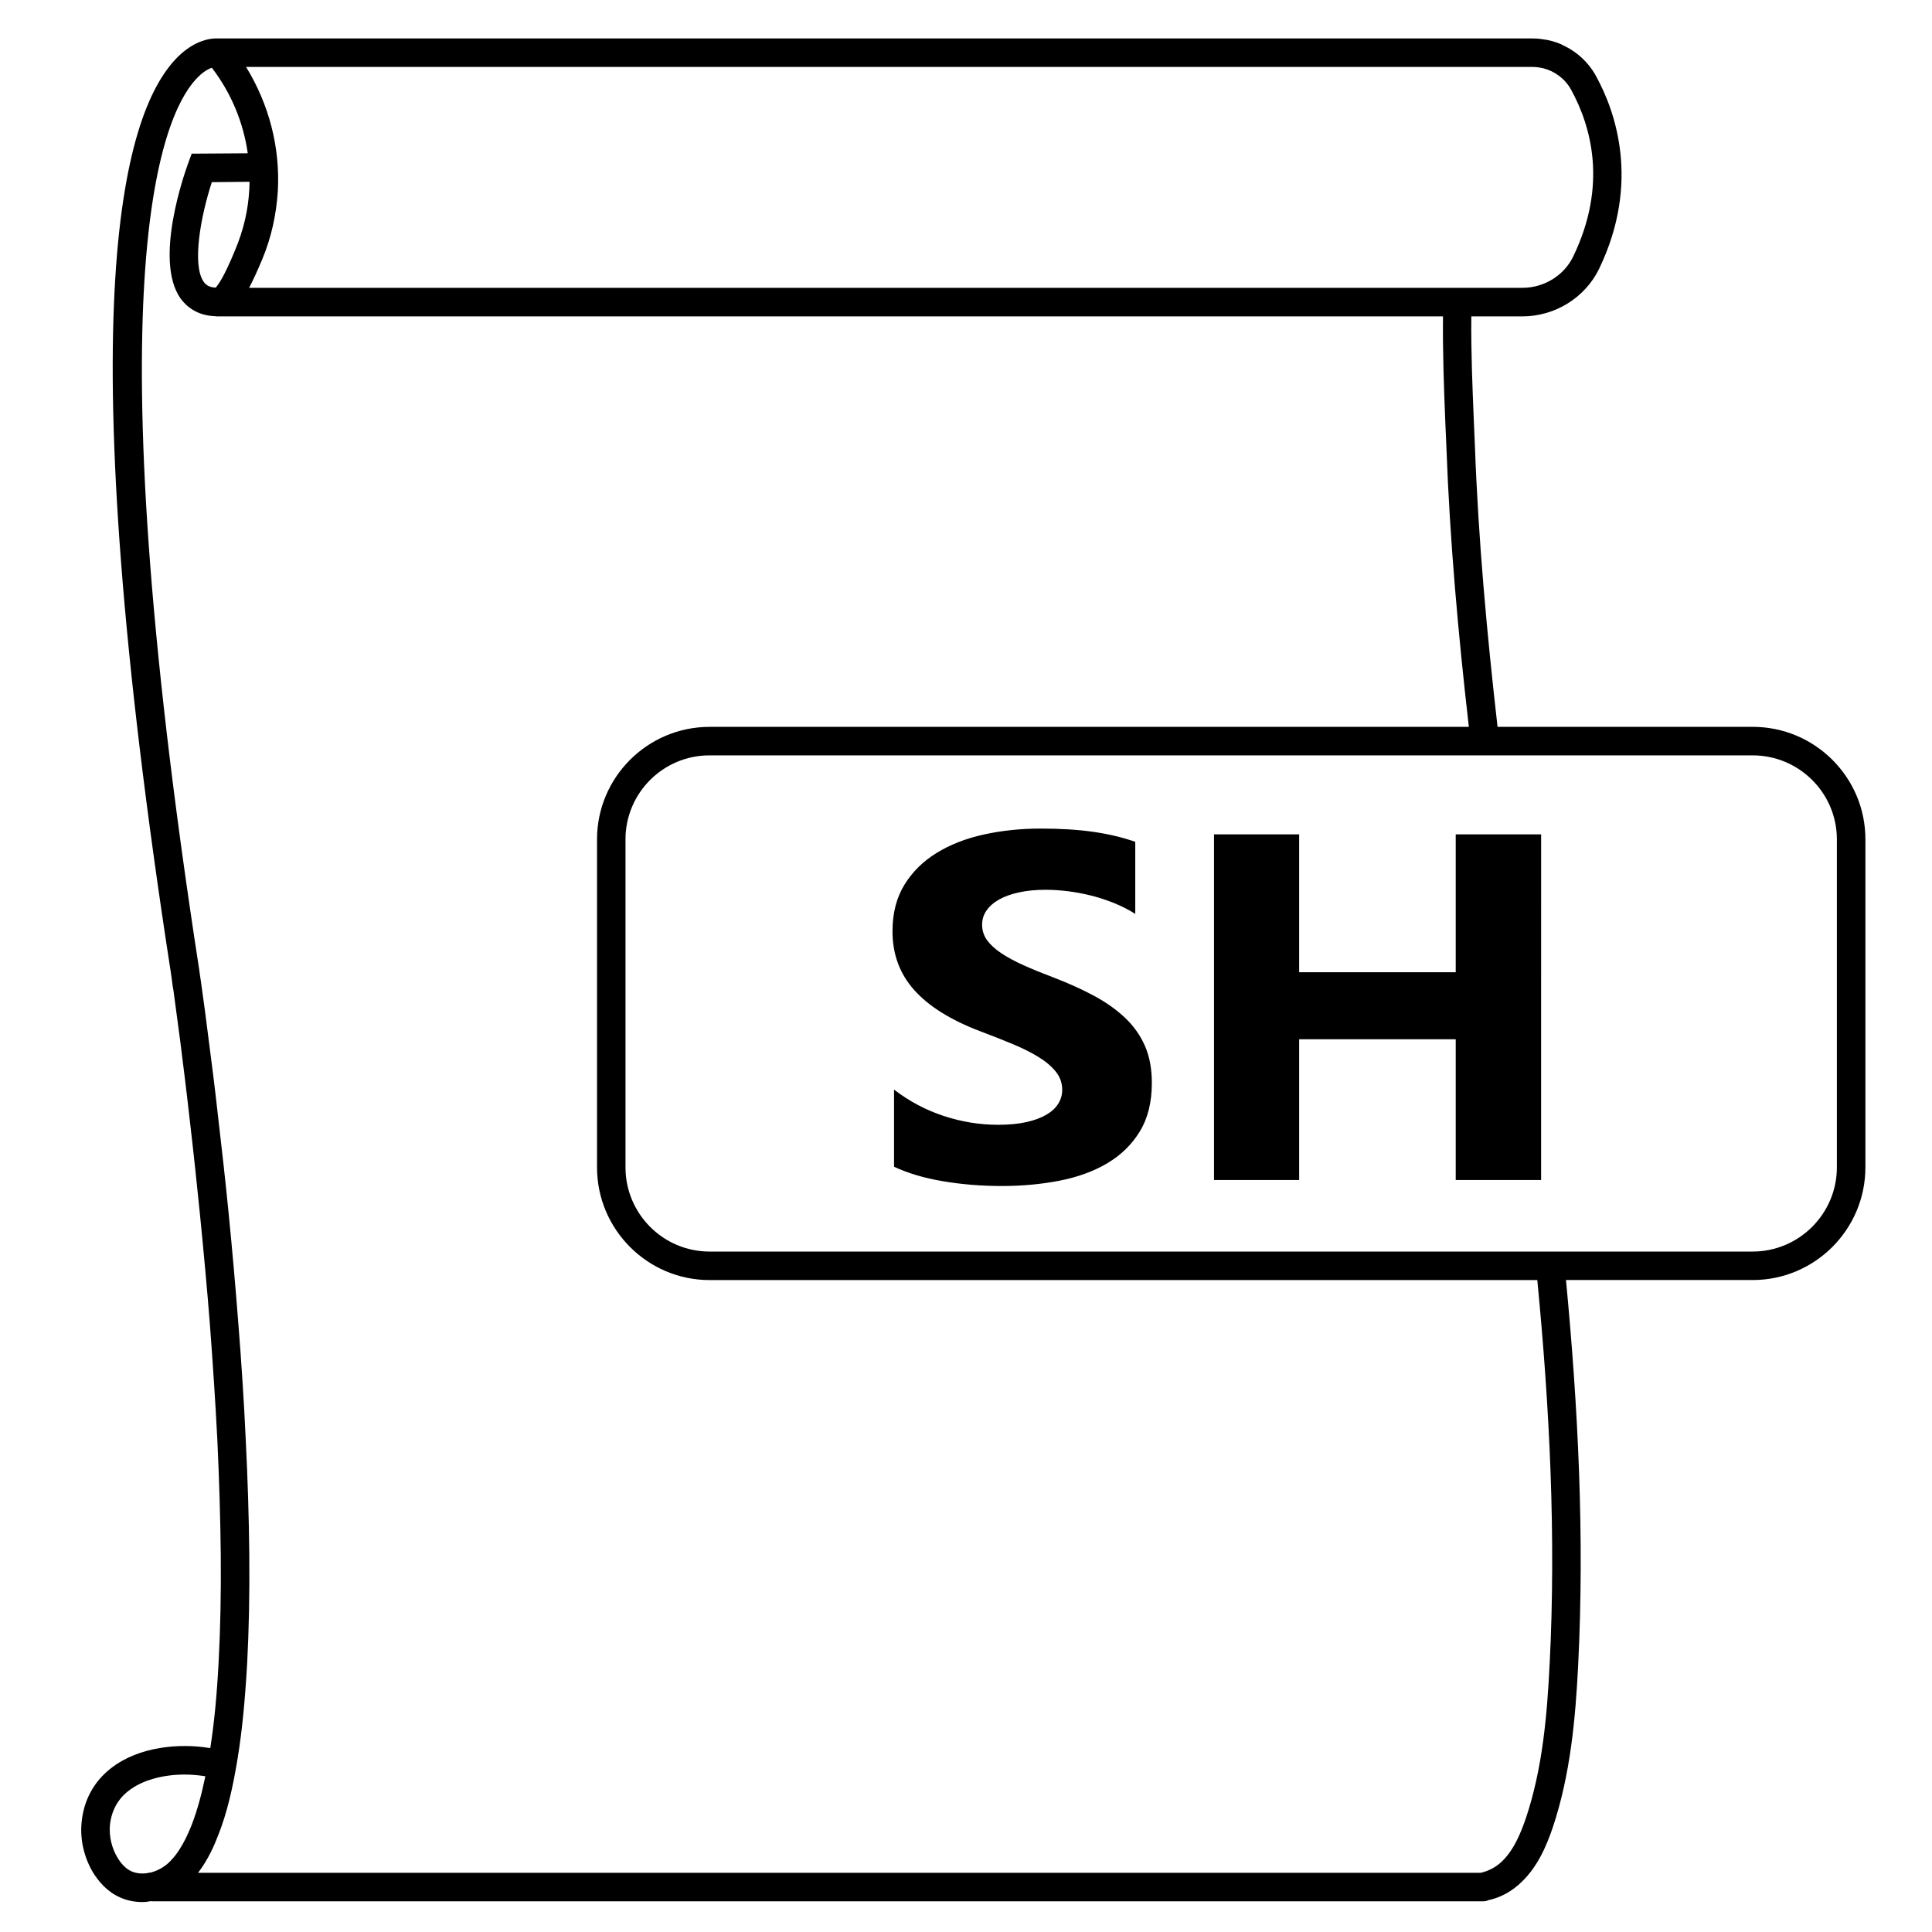
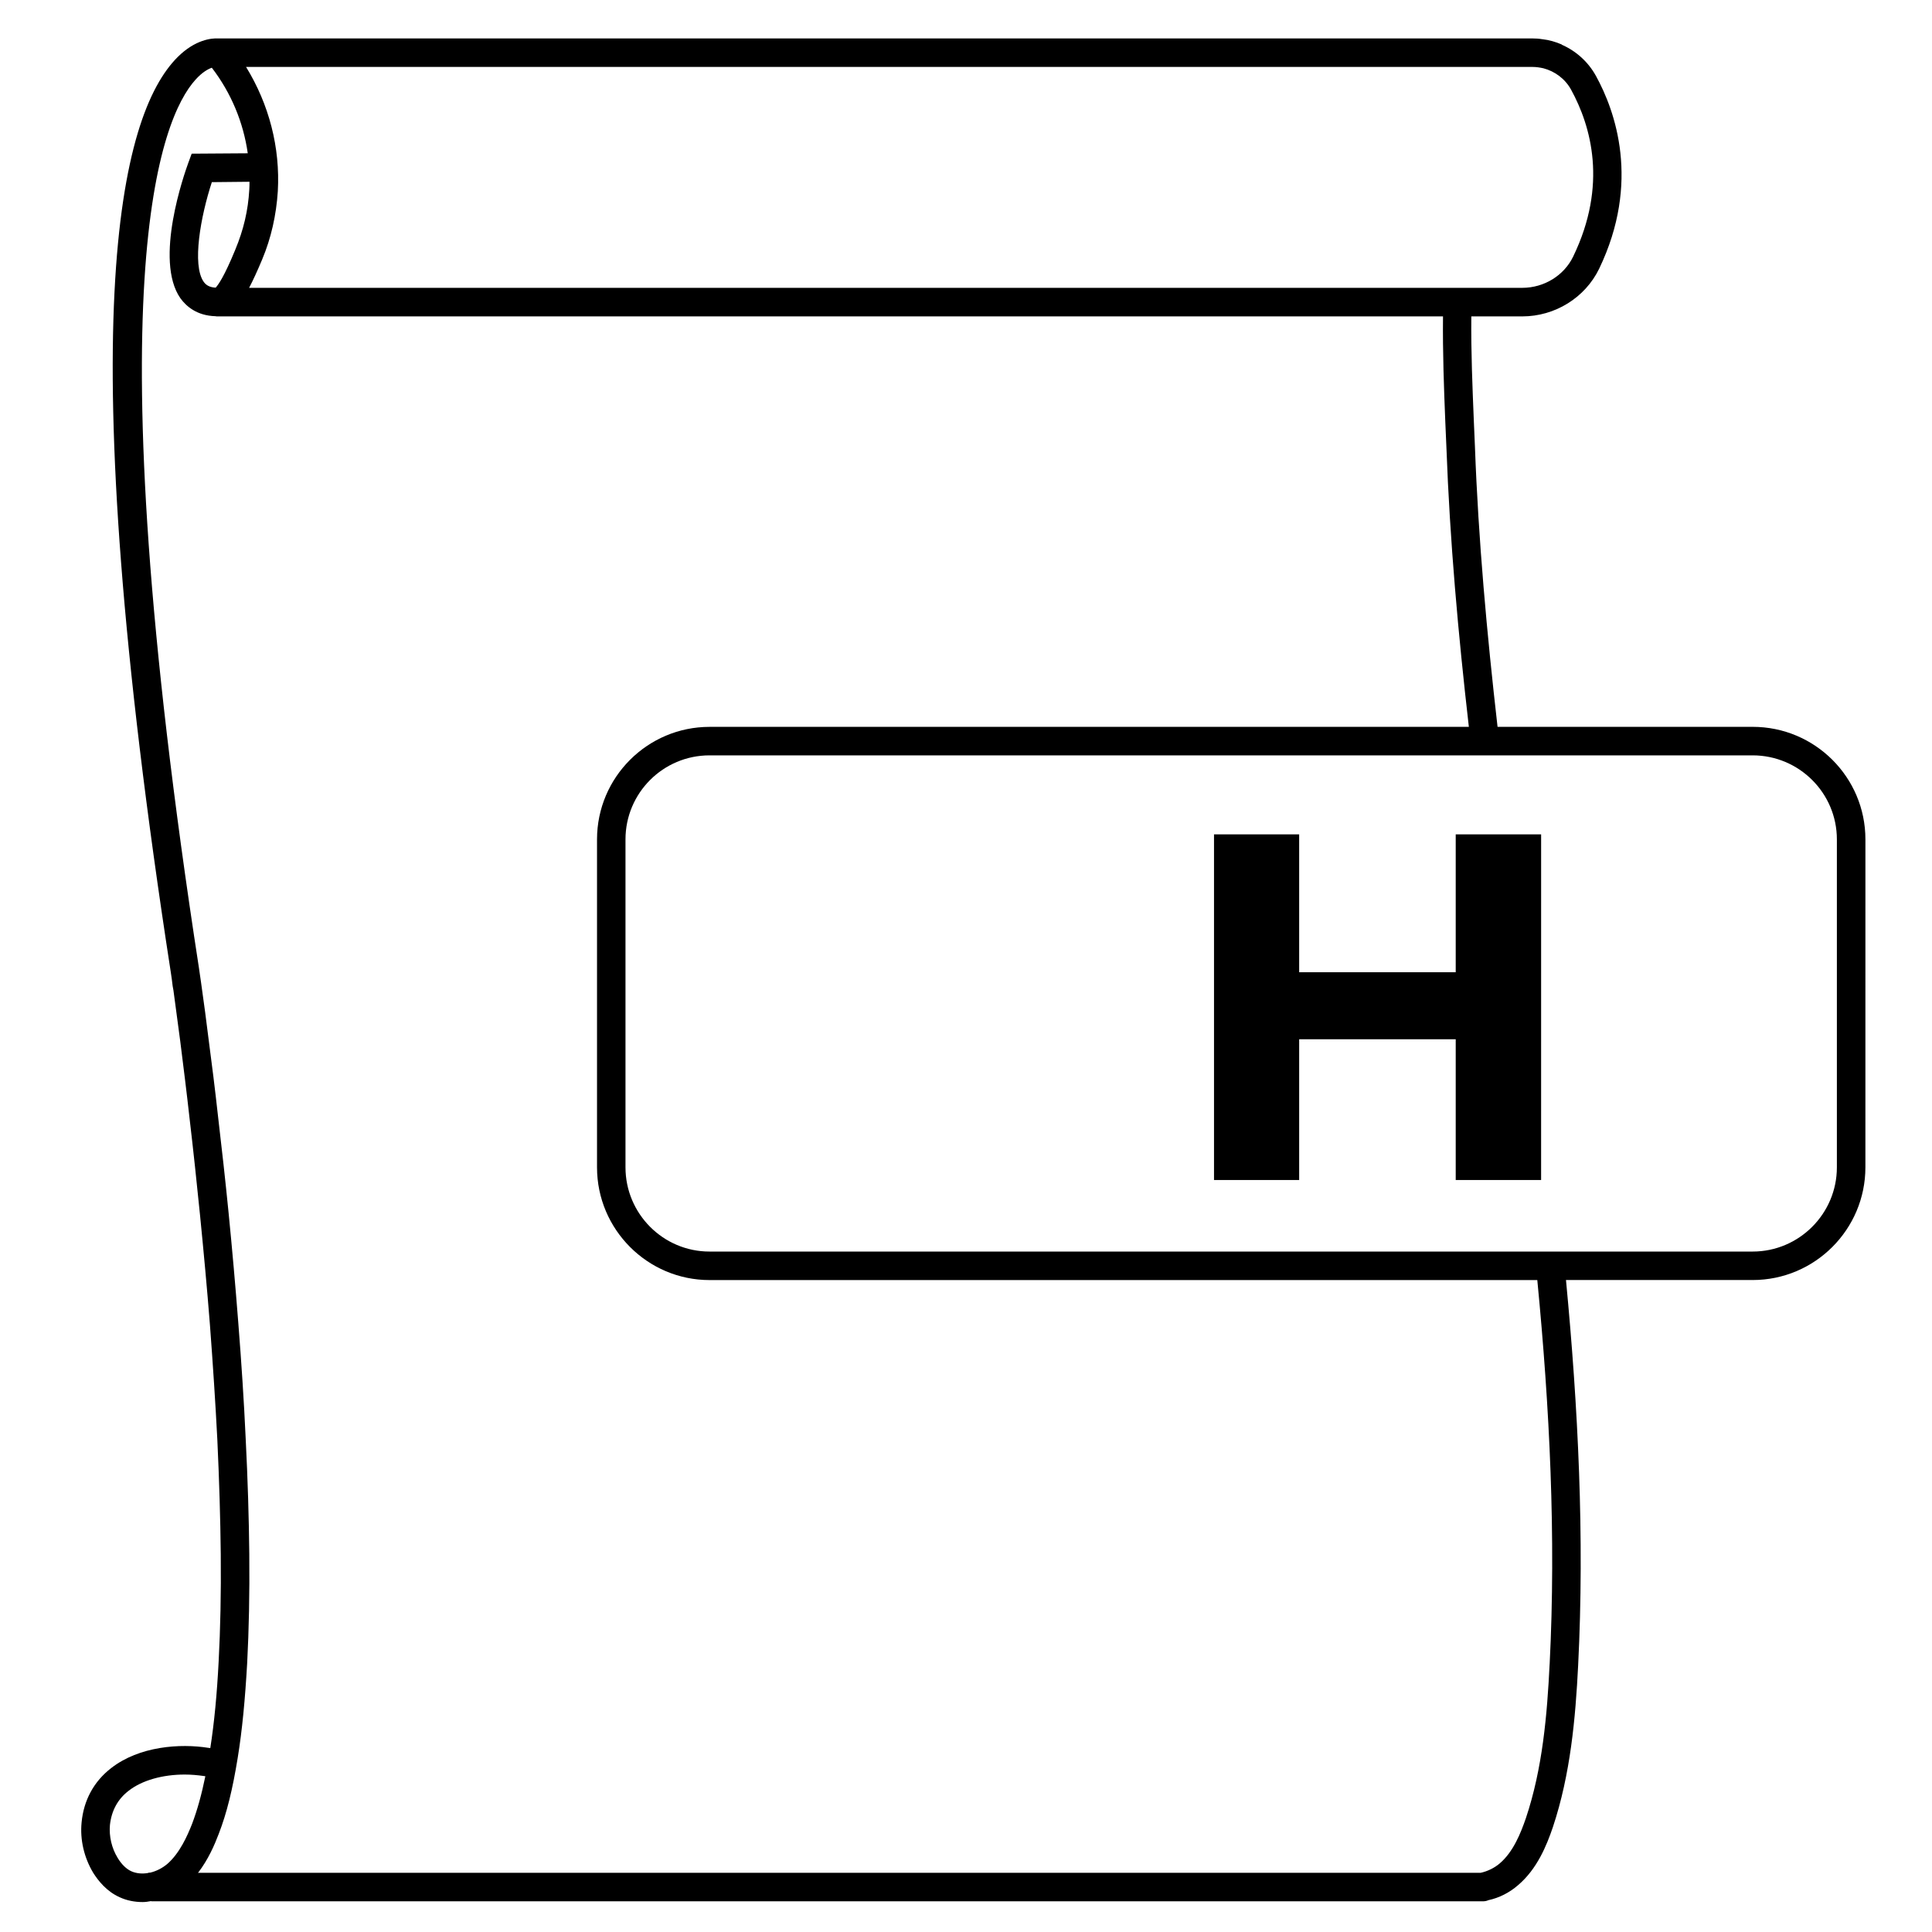
<svg xmlns="http://www.w3.org/2000/svg" fill="#000000" width="800px" height="800px" version="1.1" viewBox="144 144 512 512">
  <g>
    <path d="m608.48 336.62h-67.613c-2.82-24.688-5.09-49.574-5.996-74.312l-0.301-7.004c-0.352-8.664-0.754-18.035-0.656-27.457h13.504c8.664 0 16.625-4.938 20.355-12.594 11.082-23.023 4.231-41.918-0.805-51.086-2.066-3.777-5.289-6.648-9.07-8.312l-0.004-0.055c-1.613-0.707-3.375-1.211-5.141-1.41h-0.051c-0.855-0.152-1.715-0.203-2.57-0.203l-348.28 0.004h-0.102c-1.664-0.102-5.996 0.301-10.629 4.887-15.57 15.465-28.566 70.129-1.867 242.53 0.203 1.258 0.352 2.469 0.504 3.727l0.203 1.109c0.605 4.535 1.211 9.02 1.812 13.551 0.855 6.801 1.715 13.652 2.469 20.453 1.008 8.566 1.914 17.078 2.769 25.594 0.957 9.672 1.863 19.348 2.621 29.02 0.805 10.73 1.461 20.707 1.965 30.48 0.504 10.883 0.805 20.809 0.906 30.328 0.102 10.48-0.102 19.75-0.555 28.363-0.453 8.816-1.16 16.223-2.215 23.023-0.152 0-0.301-0.051-0.453-0.051-7.559-1.211-18.34-0.453-25.797 5.34-4.586 3.527-7.305 8.516-7.859 14.41-0.453 4.586 0.656 9.32 3.074 13.352 1.309 2.066 3.527 4.938 7.055 6.5 1.863 0.855 3.93 1.258 6.047 1.258 0.707 0 1.461-0.102 2.215-0.25 0.051 0 0.102 0.051 0.152 0.051h352.82c0.555 0 1.008-0.102 1.461-0.301 2.82-0.605 5.543-1.965 7.859-3.981 5.039-4.281 7.559-10.48 9.219-15.367 4.684-14.055 5.996-28.918 6.699-42.875 1.715-34.16 0-68.266-3.223-102.12h49.473c16.473 0 29.875-13.402 29.875-29.875l0.004-86.902c0-16.477-13.402-29.824-29.875-29.824zm-58.344-174.88c1.008 0 1.965 0.152 2.871 0.352 3.074 0.805 5.793 2.82 7.356 5.691 5.289 9.672 9.723 25.191 0.555 44.184-2.418 5.039-7.707 8.312-13.504 8.312l-337.4 0.004c1.059-2.016 2.215-4.535 3.477-7.559 2.367-5.644 3.727-11.738 4.133-18.035 0.656-11.586-2.316-23.023-8.414-32.949zm-343.8 48.469c-2.871 7.004-4.484 9.27-5.188 10.027-1.867-0.105-2.672-0.859-3.176-1.566-3.125-4.484-0.805-17.332 2.168-26.398l9.977-0.102c0 0.656 0 1.359-0.051 2.066-0.305 5.492-1.516 10.68-3.731 15.973zm-18.039 427.79c-1.211 1.008-2.769 1.863-4.484 2.266-0.203 0-0.453 0-0.605 0.102-1.461 0.25-3.023 0.152-4.383-0.453-1.359-0.605-2.621-1.863-3.629-3.527-1.613-2.621-2.316-5.742-2.066-8.715 0.402-3.777 2.066-6.902 4.988-9.117 3.527-2.769 9.02-4.281 14.812-4.281 1.715 0 3.426 0.152 5.188 0.402l0.301 0.051c-1.008 4.887-2.117 8.918-3.527 12.645-1.254 3.172-3.269 7.754-6.594 10.629zm366.37-53.004c-0.656 13.402-1.863 27.66-6.297 40.859-1.359 3.93-3.324 8.918-6.953 11.992-1.359 1.16-3.176 2.066-5.039 2.469h-339.92c0-0.051 0.051-0.051 0.102-0.102 2.621-3.426 4.281-7.254 5.391-10.176 2.168-5.594 3.68-11.789 5.039-20.152 1.211-7.457 1.965-15.516 2.519-25.242 0.453-8.766 0.656-18.188 0.555-28.816-0.102-9.621-0.402-19.648-0.957-30.633-0.453-9.824-1.109-19.902-1.965-30.73-0.754-9.723-1.613-19.445-2.57-29.121-0.855-8.613-1.812-17.18-2.82-25.746-0.754-6.852-1.613-13.703-2.519-20.555-0.555-4.535-1.16-9.07-1.812-13.652l-0.152-1.109c-0.203-1.258-0.352-2.519-0.555-3.828-28.168-182.13-10.027-225.25-0.91-235.33 1.812-2.016 3.324-2.82 4.332-3.176 5.141 6.699 8.363 14.508 9.523 22.672l-14.863 0.102-0.906 2.469c-0.957 2.621-9.168 25.746-2.066 35.871 1.512 2.066 4.281 4.586 9.27 4.734 0.203 0.051 0.402 0.051 0.605 0.051h324.71c-0.102 9.621 0.25 19.043 0.605 27.809l0.301 6.953c0.906 24.688 3.125 49.422 5.945 74.008l-201.22 0.008c-16.426 0-29.824 13.352-29.824 29.824v86.906c0 16.473 13.402 29.875 29.824 29.875h219.36c3.273 33.758 4.988 67.812 3.273 101.77zm76.125-131.64c0 12.293-10.027 22.32-22.32 22.32h-276.44c-12.293 0-22.27-10.027-22.27-22.32v-86.906c0-12.293 9.977-22.27 22.27-22.27h276.44c12.293 0 22.32 9.977 22.32 22.27z" />
-     <path d="m380.93 453.2v-20.445c4.051 3.109 8.449 5.441 13.199 6.996 4.75 1.559 9.547 2.332 14.391 2.332 2.836 0 5.32-0.238 7.441-0.707 2.121-0.469 3.883-1.117 5.309-1.949s2.481-1.809 3.18-2.938 1.047-2.352 1.047-3.672c0-1.785-0.555-3.387-1.676-4.785-1.117-1.406-2.641-2.707-4.57-3.894-1.934-1.195-4.227-2.344-6.883-3.449-2.648-1.109-5.516-2.238-8.59-3.391-7.824-2.977-13.652-6.613-17.496-10.922-3.844-4.301-5.762-9.492-5.762-15.582 0-4.769 1.047-8.867 3.144-12.297 2.098-3.426 4.949-6.246 8.555-8.465 3.606-2.215 7.789-3.844 12.539-4.887s9.777-1.566 15.09-1.566c5.215 0 9.84 0.289 13.863 0.863 4.031 0.574 7.742 1.461 11.145 2.648v19.098c-1.676-1.062-3.5-2-5.488-2.812-1.98-0.812-4.016-1.477-6.109-2.012-2.098-0.527-4.18-0.926-6.254-1.18-2.07-0.258-4.039-0.383-5.898-0.383-2.562 0-4.891 0.223-6.988 0.672-2.098 0.449-3.871 1.078-5.309 1.883-1.441 0.812-2.562 1.777-3.352 2.906-0.797 1.129-1.188 2.398-1.188 3.797 0 1.531 0.441 2.906 1.328 4.121 0.887 1.215 2.141 2.363 3.773 3.449 1.629 1.082 3.606 2.152 5.934 3.195 2.332 1.047 4.957 2.117 7.894 3.223 4.004 1.535 7.602 3.164 10.793 4.887 3.188 1.727 5.926 3.672 8.207 5.844 2.281 2.176 4.031 4.656 5.238 7.445 1.211 2.793 1.812 6.035 1.812 9.742 0 5.109-1.059 9.402-3.18 12.871-2.121 3.473-4.992 6.281-8.625 8.434-3.633 2.152-7.859 3.691-12.68 4.629-4.816 0.938-9.91 1.406-15.262 1.406-5.496 0-10.723-0.43-15.684-1.281-4.961-0.836-9.258-2.125-12.891-3.824z" />
    <path d="m552.41 456.71h-22.629v-37.301h-41.488v37.301h-22.566v-91.598h22.566v36.535h41.488v-36.535h22.633z" />
  </g>
</svg>